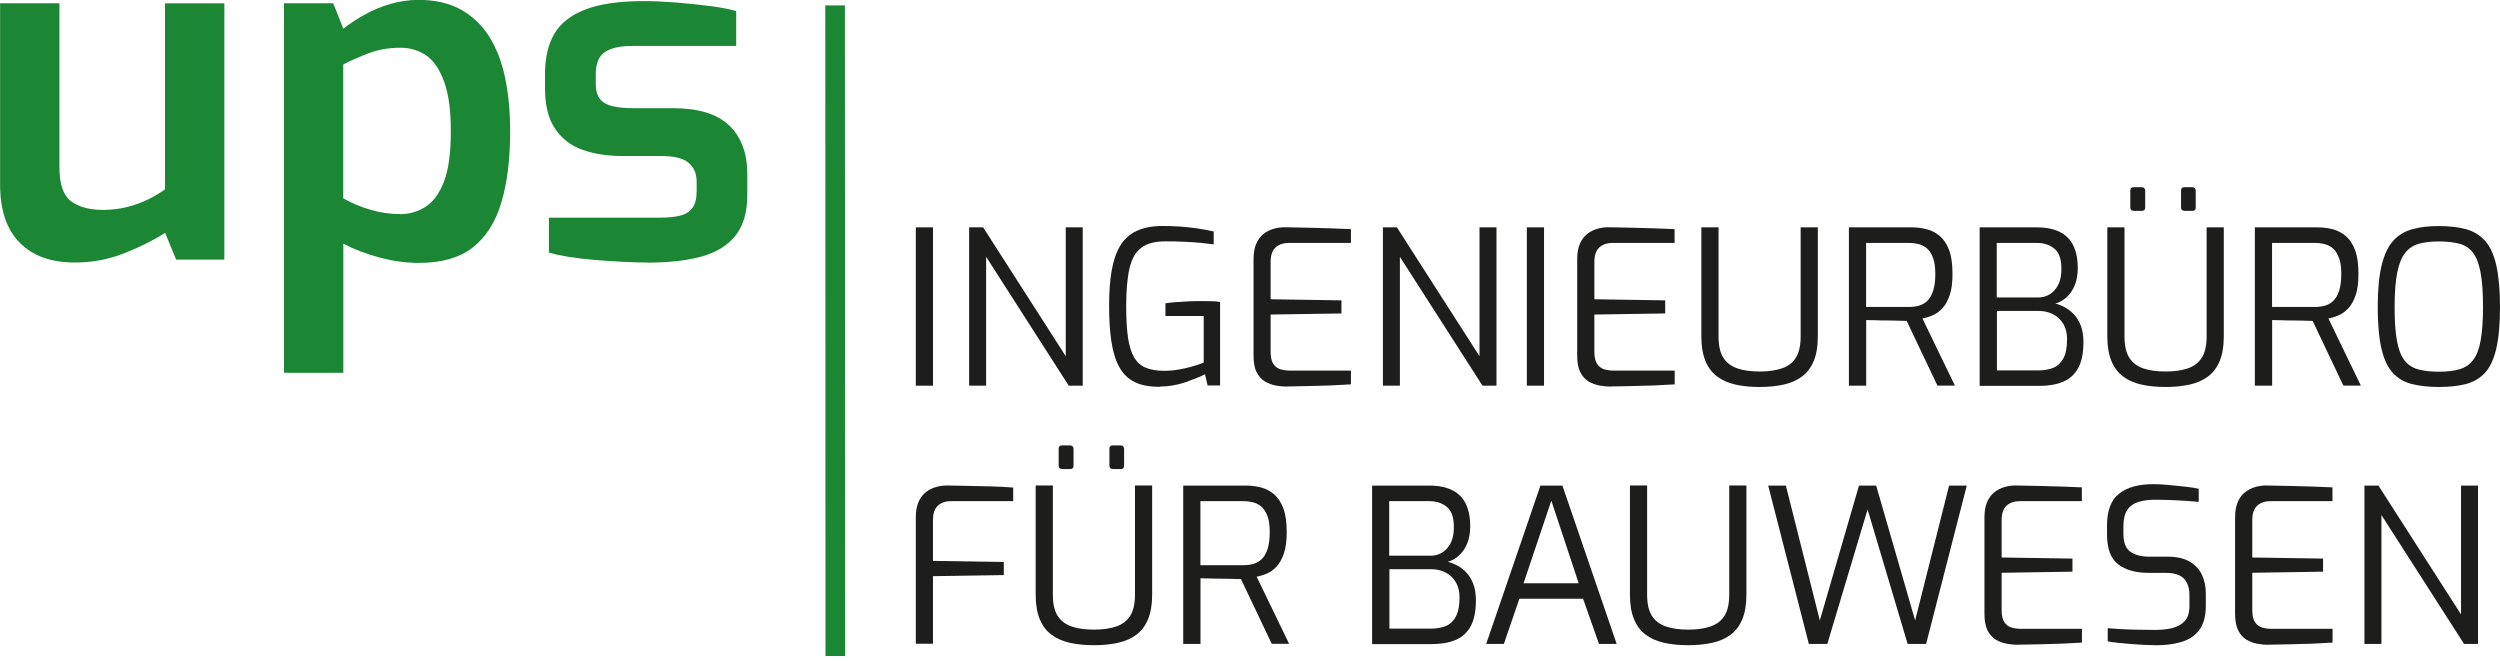
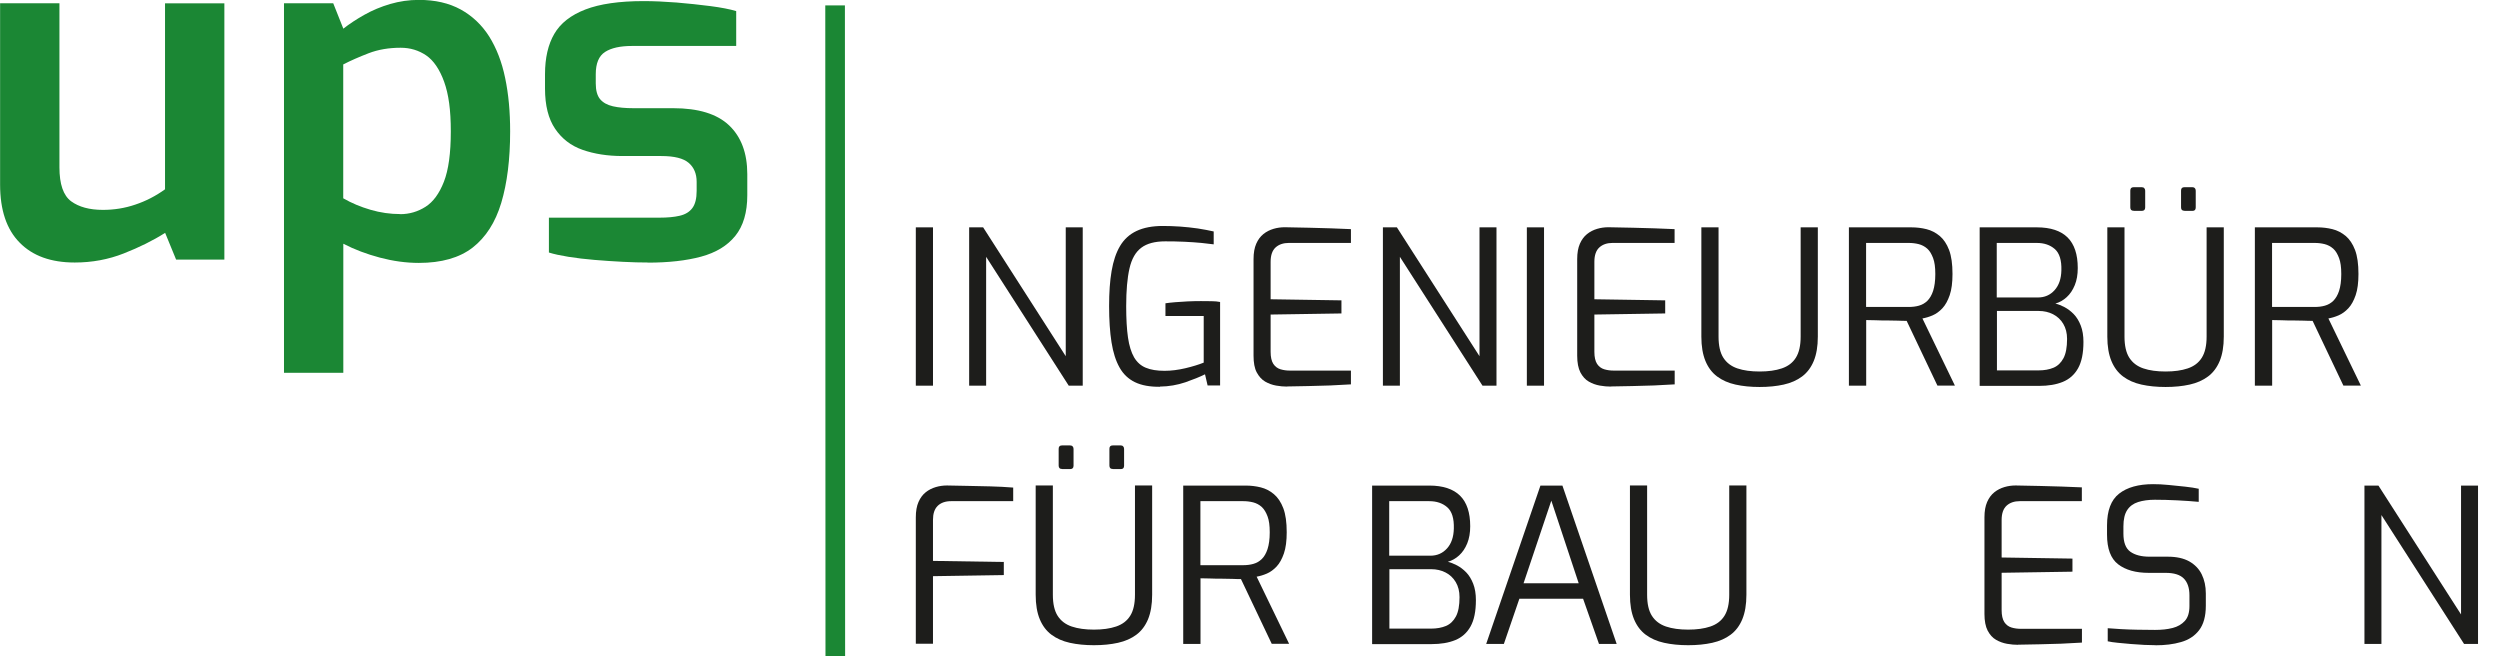
<svg xmlns="http://www.w3.org/2000/svg" fill="none" height="101" viewBox="0 0 382 101" width="382">
  <clipPath id="a">
    <path d="m0 0h382v100.236h-382z" />
  </clipPath>
  <g clip-path="url(#a)">
    <path d="m127.634 100.236-.031-99.412" stroke="#1b8734" stroke-miterlimit="10" stroke-width="3" />
    <g fill="#1b8734">
      <path d="m11.402 40.112c-3.602 0-6.411-1.007-8.395-3.037-2-2.015-2.992-4.976-2.992-8.883v-27.688h9.067v25.063c0 2.579.595 4.304 1.786 5.19 1.191.87 2.808 1.313 4.854 1.313 1.71 0 3.358-.259 4.961-.809 1.603-.534 3.114-1.313 4.533-2.335v-28.421h9.067v39.166h-7.372l-1.679-4.091c-1.847 1.175-3.953 2.213-6.319 3.144-2.366.931-4.854 1.389-7.494 1.389z" />
      <path d="m43.394 56.979v-56.475h7.525l1.542 3.877c.931-.733 2-1.435 3.221-2.122s2.534-1.236 3.938-1.648c1.419-.412 2.869-.626 4.381-.626 2.488 0 4.61.488 6.395 1.465 1.771.977 3.221 2.351 4.35 4.121 1.114 1.786 1.938 3.892 2.442 6.35.519 2.457.763 5.174.763 8.151 0 4.289-.458 7.922-1.359 10.929-.9 2.992-2.366 5.266-4.381 6.838-2.015 1.557-4.762 2.335-8.212 2.335-1.954 0-3.938-.275-5.953-.809-2.015-.534-3.877-1.236-5.587-2.122v19.72h-9.066zm17.752-24.254c1.404 0 2.702-.382 3.877-1.129s2.106-2.03 2.808-3.831c.702-1.801 1.053-4.365 1.053-7.678s-.336-5.693-1.023-7.601c-.687-1.893-1.603-3.236-2.732-4.014-1.145-.778-2.442-1.175-3.907-1.175-1.801 0-3.434.275-4.9.84s-2.748 1.129-3.877 1.71v20.453c1.267.733 2.656 1.313 4.167 1.755 1.511.443 3.022.656 4.533.656z" />
      <path d="m98.984 40.112c-1.114 0-2.396-.03-3.831-.107-1.435-.076-2.87-.168-4.304-.29-1.435-.122-2.763-.275-3.984-.473-1.221-.198-2.213-.412-2.992-.656v-5.327h16.881c1.222 0 2.259-.092 3.099-.29.855-.198 1.496-.58 1.938-1.175.443-.595.657-1.465.657-2.625v-1.389c0-1.221-.397-2.183-1.206-2.885s-2.198-1.053-4.198-1.053h-5.922c-2.289 0-4.319-.321-6.105-.946-1.786-.626-3.175-1.71-4.197-3.221-1.023-1.511-1.542-3.556-1.542-6.136v-2.198c0-2.488.473-4.549 1.419-6.166.946-1.633 2.534-2.87 4.747-3.724 2.213-.855 5.174-1.282 8.883-1.282 1.557 0 3.235.076 5.037.214 1.801.153 3.525.336 5.189.549 1.649.214 2.977.473 3.938.763v5.327h-15.92c-1.801 0-3.175.305-4.121.916s-1.419 1.74-1.419 3.404v1.389c0 1.068.214 1.877.656 2.412.443.534 1.099.901 1.969 1.099.87.198 1.923.29 3.144.29h6.06c3.846 0 6.701.87 8.547 2.625 1.847 1.755 2.778 4.243 2.778 7.449v3.221c0 2.625-.61 4.701-1.831 6.212-1.221 1.511-2.961 2.564-5.22 3.175-2.259.611-4.976.916-8.151.916z" />
    </g>
    <g fill="#1d1d1b">
      <path d="m139.936 58.932v-24.193h2.625v24.193z" />
      <path d="m148.087 58.932v-24.193h2.137l12.622 19.69v-19.69h2.595v24.193h-2.137l-12.623-19.69v19.69z" />
      <path d="m177.24 59.1c-1.542.015-2.809-.214-3.816-.702s-1.801-1.236-2.366-2.259c-.565-1.007-.977-2.289-1.221-3.846s-.366-3.404-.366-5.525.122-3.831.381-5.357c.26-1.526.687-2.808 1.298-3.831.61-1.023 1.45-1.786 2.518-2.289 1.069-.504 2.397-.763 3.999-.763.855 0 1.74.03 2.656.092.916.061 1.817.168 2.702.29.87.137 1.694.29 2.427.458v1.969c-.443-.061-1.053-.137-1.847-.214s-1.679-.137-2.641-.183c-.977-.046-1.938-.061-2.915-.061-1.572 0-2.793.321-3.663.977-.87.656-1.466 1.694-1.801 3.16-.336 1.465-.504 3.389-.504 5.77 0 1.923.091 3.526.275 4.793.183 1.267.503 2.274.931 3.022.442.748 1.038 1.282 1.786 1.587.763.321 1.709.473 2.869.473 1.023 0 2.091-.137 3.19-.397s2.03-.549 2.793-.855v-7.128h-5.846v-1.938c.413-.061.916-.122 1.512-.168.595-.046 1.221-.076 1.892-.122.672-.03 1.343-.046 2.015-.046.565 0 1.114 0 1.618.015.504 0 .946.046 1.313.122v12.76h-1.908l-.397-1.71c-.794.397-1.786.794-3.007 1.221-1.221.412-2.519.641-3.892.656z" />
      <path d="m196.67 59.07c-.519 0-1.083-.046-1.679-.153-.595-.107-1.144-.305-1.679-.611-.519-.305-.946-.778-1.282-1.404s-.488-1.481-.488-2.549v-14.76c0-.946.137-1.725.412-2.351s.641-1.114 1.099-1.481.977-.626 1.542-.794c.564-.168 1.144-.244 1.709-.244 1.359.015 2.625.046 3.785.076s2.259.061 3.297.092 2.061.076 3.038.122v2.106h-9.464c-.854 0-1.541.229-2.045.687s-.763 1.191-.763 2.198v5.724l10.822.168v2l-10.822.168v5.693c0 .809.137 1.419.412 1.847.275.412.641.687 1.099.824s.931.198 1.419.198h9.342v2.106c-1.008.061-2.061.122-3.175.168s-2.213.076-3.327.092c-1.115.015-2.198.046-3.267.061z" />
      <path d="m211.308 58.932v-24.193h2.137l12.623 19.69v-19.69h2.595v24.193h-2.137l-12.623-19.69v19.69z" />
      <path d="m233.303 58.932v-24.193h2.625v24.193z" />
      <path d="m246.124 59.07c-.519 0-1.084-.046-1.679-.153-.595-.107-1.145-.305-1.679-.611-.534-.305-.946-.778-1.282-1.404-.32-.626-.488-1.481-.488-2.549v-14.76c0-.946.137-1.725.412-2.351s.641-1.114 1.099-1.481.977-.626 1.541-.794c.565-.168 1.145-.244 1.71-.244 1.358.015 2.625.046 3.785.076s2.259.061 3.297.092 2.061.076 3.038.122v2.106h-9.464c-.855 0-1.526.229-2.03.687s-.763 1.191-.763 2.198v5.724l10.822.168v2l-10.822.168v5.693c0 .809.137 1.419.412 1.847.275.412.641.687 1.099.824s.931.198 1.42.198h9.341v2.106c-1.008.061-2.061.122-3.175.168s-2.213.076-3.312.092c-1.114.015-2.198.046-3.267.061z" />
      <path d="m268.867 59.131c-1.359 0-2.58-.122-3.679-.366-1.099-.244-2.03-.656-2.808-1.236-.779-.58-1.374-1.374-1.786-2.366-.412-.992-.626-2.244-.626-3.724v-16.698h2.626v16.698c0 1.374.244 2.458.732 3.221.489.763 1.206 1.313 2.152 1.633.947.321 2.076.473 3.389.473 1.312 0 2.442-.153 3.388-.473.947-.321 1.664-.855 2.152-1.633.489-.778.733-1.847.733-3.221v-16.698h2.625v16.698c0 1.496-.213 2.732-.625 3.724-.412.992-1.008 1.786-1.786 2.366-.779.58-1.71.992-2.809 1.236-1.099.244-2.32.366-3.678.366z" />
      <path d="m282.512 58.932v-24.193h9.54c.794 0 1.557.091 2.305.275s1.419.534 2.03 1.038c.595.504 1.084 1.221 1.435 2.152s.519 2.152.519 3.663c0 1.313-.138 2.396-.428 3.236s-.656 1.511-1.114 2-.962.855-1.496 1.084c-.534.229-1.053.382-1.557.473l4.961 10.257h-2.671l-4.701-9.891c-.351 0-.794 0-1.313-.03-.519-.015-1.084-.03-1.679-.03s-1.16 0-1.725-.031c-.564-.015-1.053-.03-1.465-.03v10.028h-2.625zm2.626-12.028h6.502c.565 0 1.099-.061 1.572-.198.489-.137.916-.382 1.282-.733.367-.366.672-.87.886-1.526.213-.656.335-1.511.335-2.564s-.107-1.832-.335-2.442c-.229-.611-.519-1.114-.901-1.45s-.824-.565-1.297-.687c-.489-.122-.993-.183-1.542-.183h-6.502v9.799z" />
      <path d="m302.492 58.932v-24.193h8.746c2.076 0 3.648.519 4.686 1.542 1.038 1.038 1.557 2.579 1.557 4.671 0 1.007-.153 1.893-.458 2.625-.305.748-.717 1.359-1.236 1.832-.519.473-1.084.794-1.725.977.443.107.901.29 1.404.549.489.26.962.611 1.405 1.069.442.458.793 1.038 1.068 1.74s.412 1.542.412 2.503c0 1.71-.275 3.053-.824 4.03-.55.977-1.328 1.664-2.335 2.076-1.008.412-2.214.611-3.618.611h-9.082zm2.626-13.478h6.273c1.023 0 1.877-.366 2.549-1.114s1.007-1.755 1.038-3.022c.046-1.557-.29-2.641-1.008-3.266-.717-.626-1.633-.931-2.747-.931h-6.121v8.349zm0 11.142h6.38c.87 0 1.633-.137 2.289-.412.641-.275 1.145-.763 1.511-1.45.367-.687.55-1.664.55-2.946 0-.9-.199-1.664-.58-2.305-.382-.641-.901-1.129-1.557-1.465s-1.389-.504-2.198-.504h-6.38v9.067z" />
      <path d="m330.898 59.131c-1.359 0-2.58-.122-3.679-.366-1.099-.244-2.03-.656-2.808-1.236-.779-.58-1.374-1.374-1.786-2.366-.412-.992-.626-2.244-.626-3.724v-16.698h2.625v16.698c0 1.374.245 2.458.733 3.221.489.763 1.206 1.313 2.152 1.633.947.321 2.076.473 3.389.473 1.312 0 2.442-.153 3.388-.473.947-.321 1.664-.855 2.152-1.633.489-.778.733-1.847.733-3.221v-16.698h2.625v16.698c0 1.496-.213 2.732-.625 3.724-.413.992-1.008 1.786-1.786 2.366-.779.58-1.71.992-2.809 1.236-1.099.244-2.32.366-3.678.366zm-4.869-26.925c-.351 0-.519-.168-.519-.519v-2.564c0-.351.168-.519.519-.519h1.221c.168 0 .305.046.397.153.091.091.137.229.137.382v2.564c0 .351-.183.519-.519.519h-1.221zm7.754 0c-.352 0-.519-.168-.519-.519v-2.564c0-.351.167-.519.519-.519h1.221c.152 0 .274.046.366.153.092.091.137.229.137.382v2.564c0 .351-.168.519-.488.519h-1.221z" />
      <path d="m344.543 58.932v-24.193h9.54c.794 0 1.557.091 2.305.275s1.419.534 2.03 1.038c.595.504 1.084 1.221 1.435 2.152s.519 2.152.519 3.663c0 1.313-.138 2.396-.428 3.236s-.656 1.511-1.114 2-.962.855-1.496 1.084c-.534.229-1.053.382-1.557.473l4.961 10.257h-2.671l-4.701-9.891c-.351 0-.794 0-1.313-.03-.519-.015-1.084-.03-1.679-.03s-1.16 0-1.725-.031c-.565-.015-1.053-.03-1.465-.03v10.028h-2.625zm2.626-12.028h6.502c.565 0 1.099-.061 1.572-.198.488-.137.916-.382 1.282-.733.366-.366.672-.87.885-1.526.214-.656.336-1.511.336-2.564s-.107-1.832-.336-2.442c-.228-.611-.518-1.114-.9-1.45s-.824-.565-1.297-.687c-.489-.122-.993-.183-1.542-.183h-6.502v9.799z" />
-       <path d="m372.659 59.131c-1.557 0-2.916-.153-4.091-.443s-2.152-.855-2.93-1.694c-.779-.84-1.359-2.061-1.741-3.679-.381-1.618-.58-3.755-.58-6.38s.199-4.762.596-6.395.992-2.885 1.77-3.755c.794-.87 1.771-1.45 2.931-1.771s2.503-.473 4.045-.473c1.541 0 2.946.153 4.121.473s2.152.916 2.93 1.771c.779.87 1.359 2.122 1.725 3.755.367 1.633.565 3.77.565 6.395s-.198 4.762-.58 6.38c-.382 1.618-.962 2.854-1.74 3.679-.779.824-1.755 1.404-2.915 1.694s-2.534.443-4.106.443zm0-2.335c1.221 0 2.274-.122 3.129-.366.854-.244 1.557-.702 2.091-1.404.534-.687.931-1.679 1.16-2.976s.366-3.007.366-5.129c0-2.122-.122-3.984-.381-5.327-.26-1.343-.641-2.351-1.191-3.022-.534-.672-1.221-1.129-2.076-1.343-.839-.214-1.877-.336-3.114-.336-1.144 0-2.136.107-2.976.336-.839.214-1.542.672-2.106 1.343-.565.687-.977 1.694-1.252 3.022-.275 1.343-.412 3.114-.412 5.327 0 2.213.122 3.831.351 5.129s.611 2.289 1.13 2.976c.519.687 1.221 1.16 2.091 1.404s1.923.366 3.174.366z" />
      <path d="m139.936 98.389v-19.339c0-.946.137-1.725.412-2.35s.641-1.114 1.099-1.481.977-.626 1.542-.794c.564-.168 1.144-.244 1.709-.244.962.015 2.015.046 3.144.061 1.13.015 2.29.046 3.48.076 1.191.03 2.366.091 3.496.183v2.076h-9.494c-.87 0-1.557.244-2.045.717-.489.488-.718 1.191-.718 2.137v6.273l10.822.168v2l-10.822.168v10.318h-2.625z" />
      <path d="m167.151 98.587c-1.359 0-2.58-.122-3.679-.366s-2.03-.656-2.808-1.236c-.779-.58-1.374-1.374-1.786-2.366-.412-.992-.626-2.244-.626-3.74v-16.698h2.625v16.698c0 1.389.245 2.457.733 3.221.489.763 1.206 1.313 2.152 1.633.947.321 2.076.473 3.389.473 1.312 0 2.442-.153 3.388-.473.947-.321 1.664-.855 2.152-1.633.489-.763.733-1.847.733-3.221v-16.698h2.625v16.698c0 1.496-.213 2.732-.625 3.74-.413.992-1.008 1.786-1.786 2.366-.779.58-1.71.992-2.809 1.236s-2.32.366-3.678.366zm-4.869-26.925c-.351 0-.519-.183-.519-.519v-2.564c0-.351.168-.519.519-.519h1.221c.168 0 .305.046.397.153.091.092.137.229.137.382v2.564c0 .351-.183.519-.519.519h-1.221zm7.754 0c-.352 0-.519-.183-.519-.519v-2.564c0-.351.167-.519.519-.519h1.221c.152 0 .274.046.366.153.092.092.137.229.137.382v2.564c0 .351-.168.519-.488.519h-1.221z" />
      <path d="m180.796 98.389v-24.193h9.54c.794 0 1.557.091 2.305.275s1.419.534 2.015 1.038c.595.504 1.083 1.221 1.434 2.152.351.931.519 2.152.519 3.663 0 1.313-.137 2.396-.427 3.236s-.656 1.511-1.114 2-.962.855-1.496 1.084c-.534.229-1.053.382-1.557.473l4.961 10.257h-2.656l-4.701-9.891c-.351 0-.794 0-1.313-.03-.519-.015-1.084-.031-1.679-.031s-1.16 0-1.725-.03c-.565-.015-1.053-.03-1.465-.03v10.028h-2.625zm2.626-12.028h6.517c.565 0 1.099-.061 1.572-.199.489-.137.916-.382 1.282-.733.367-.351.672-.87.886-1.526.213-.656.336-1.511.336-2.564s-.107-1.832-.336-2.442c-.229-.611-.519-1.099-.901-1.45-.381-.336-.824-.565-1.297-.687-.489-.122-.992-.183-1.542-.183h-6.517v9.799z" />
      <path d="m209.66 98.389v-24.193h8.746c2.075 0 3.648.519 4.686 1.542 1.037 1.023 1.556 2.579 1.556 4.671 0 1.007-.152 1.877-.457 2.625-.306.748-.718 1.359-1.237 1.832-.519.473-1.084.794-1.725.977.443.107.901.29 1.405.549.488.26.961.611 1.404 1.068.443.458.794 1.038 1.068 1.74.275.702.412 1.542.412 2.503 0 1.71-.274 3.053-.824 4.03-.549.977-1.328 1.664-2.335 2.076-1.008.412-2.213.611-3.618.611h-9.066zm2.625-13.478h6.273c1.023 0 1.878-.366 2.549-1.114.672-.748 1.008-1.755 1.038-3.022.046-1.557-.29-2.641-1.007-3.266-.718-.626-1.633-.931-2.748-.931h-6.12v8.349zm0 11.142h6.38c.87 0 1.633-.137 2.29-.412.641-.275 1.144-.763 1.511-1.45.366-.687.549-1.664.549-2.946 0-.901-.198-1.664-.58-2.305-.381-.641-.9-1.129-1.557-1.465-.656-.336-1.389-.504-2.198-.504h-6.38v9.066z" />
      <path d="m227.091 98.389 8.288-24.193h3.358l8.288 24.193h-2.702l-2.427-6.899h-9.738l-2.366 6.899zm5.723-9.265h8.411l-4.183-12.623-4.243 12.623z" />
      <path d="m257.953 98.587c-1.358 0-2.579-.122-3.678-.366s-2.03-.656-2.809-1.236c-.778-.58-1.373-1.374-1.785-2.366-.413-.992-.626-2.244-.626-3.74v-16.698h2.625v16.698c0 1.389.244 2.457.733 3.221.488.763 1.206 1.313 2.152 1.633.946.321 2.076.473 3.388.473 1.313 0 2.443-.153 3.389-.473.946-.321 1.664-.855 2.152-1.633.489-.778.733-1.847.733-3.221v-16.698h2.625v16.698c0 1.496-.214 2.732-.626 3.74-.412.992-1.007 1.786-1.786 2.366-.778.58-1.709.992-2.808 1.236s-2.32.366-3.679.366z" />
-       <path d="m276.392 98.389-6.213-24.193h2.702l5.19 20.606 5.983-20.606h2.625l5.953 20.606 5.19-20.606h2.701l-6.212 24.193h-2.824l-6.12-20.545-6.152 20.545z" />
      <path d="m308.354 98.526c-.519 0-1.084-.046-1.679-.153-.596-.107-1.145-.305-1.679-.611-.535-.305-.947-.778-1.283-1.404-.32-.626-.488-1.481-.488-2.549v-14.76c0-.946.137-1.725.412-2.35s.641-1.114 1.099-1.481.977-.626 1.542-.794c.564-.168 1.144-.244 1.709-.244 1.359.015 2.626.046 3.786.076s2.259.061 3.296.092c1.038.03 2.061.076 3.038.122v2.106h-9.463c-.855 0-1.527.229-2.031.687-.503.458-.763 1.191-.763 2.198v5.724l10.822.168v2l-10.822.168v5.693c0 .809.138 1.419.412 1.847.275.412.641.687 1.099.824s.931.198 1.42.198h9.341v2.106c-1.007.061-2.06.122-3.175.168-1.114.046-2.213.076-3.312.092-1.114.015-2.198.046-3.266.061z" />
      <path d="m329.387 98.587c-.489 0-1.054-.015-1.725-.046-.672-.031-1.359-.076-2.061-.137-.702-.061-1.358-.122-1.984-.183-.626-.061-1.145-.137-1.557-.229v-2c.55.046 1.221.091 2 .137.793.046 1.633.076 2.549.092.915.015 1.801.03 2.686.03.992 0 1.877-.091 2.656-.29.794-.198 1.419-.565 1.893-1.084.473-.519.702-1.282.702-2.274v-1.649c0-1.114-.29-1.969-.855-2.549s-1.496-.87-2.763-.87h-2.595c-1.999 0-3.556-.443-4.685-1.313-1.13-.87-1.695-2.381-1.695-4.533v-1.389c0-2.274.611-3.908 1.847-4.869 1.221-.962 2.961-1.45 5.19-1.45.702 0 1.496.03 2.366.122s1.724.168 2.549.26c.824.091 1.511.198 2.06.321v2c-.961-.092-2.06-.168-3.266-.229-1.221-.061-2.366-.092-3.434-.092-.993 0-1.847.122-2.565.351-.717.229-1.282.641-1.663 1.221-.382.58-.58 1.404-.58 2.488v1.114c0 1.343.351 2.259 1.053 2.763s1.679.763 2.93.763h2.794c1.343 0 2.426.244 3.281.717.855.488 1.496 1.145 1.908 1.984s.626 1.816.626 2.915v1.877c0 1.618-.351 2.869-1.038 3.755s-1.618 1.481-2.763 1.801c-1.144.336-2.442.488-3.861.488z" />
-       <path d="m346.65 98.526c-.519 0-1.084-.046-1.679-.153-.596-.107-1.145-.305-1.679-.611s-.947-.778-1.282-1.404c-.321-.626-.489-1.481-.489-2.549v-14.76c0-.946.138-1.725.412-2.35.275-.626.641-1.114 1.099-1.481s.977-.626 1.542-.794 1.145-.244 1.709-.244c1.359.015 2.626.046 3.786.076s2.259.061 3.297.092 2.06.076 3.037.122v2.106h-9.463c-.855 0-1.527.229-2.03.687-.504.458-.763 1.191-.763 2.198v5.724l10.821.168v2l-10.821.168v5.693c0 .809.137 1.419.412 1.847.274.412.641.687 1.099.824s.931.198 1.419.198h9.341v2.106c-1.007.061-2.06.122-3.174.168-1.115.046-2.214.076-3.313.092-1.114.015-2.198.046-3.266.061z" />
      <path d="m361.287 98.389v-24.193h2.137l12.623 19.69v-19.69h2.595v24.193h-2.137l-12.623-19.69v19.69z" />
    </g>
  </g>
</svg>